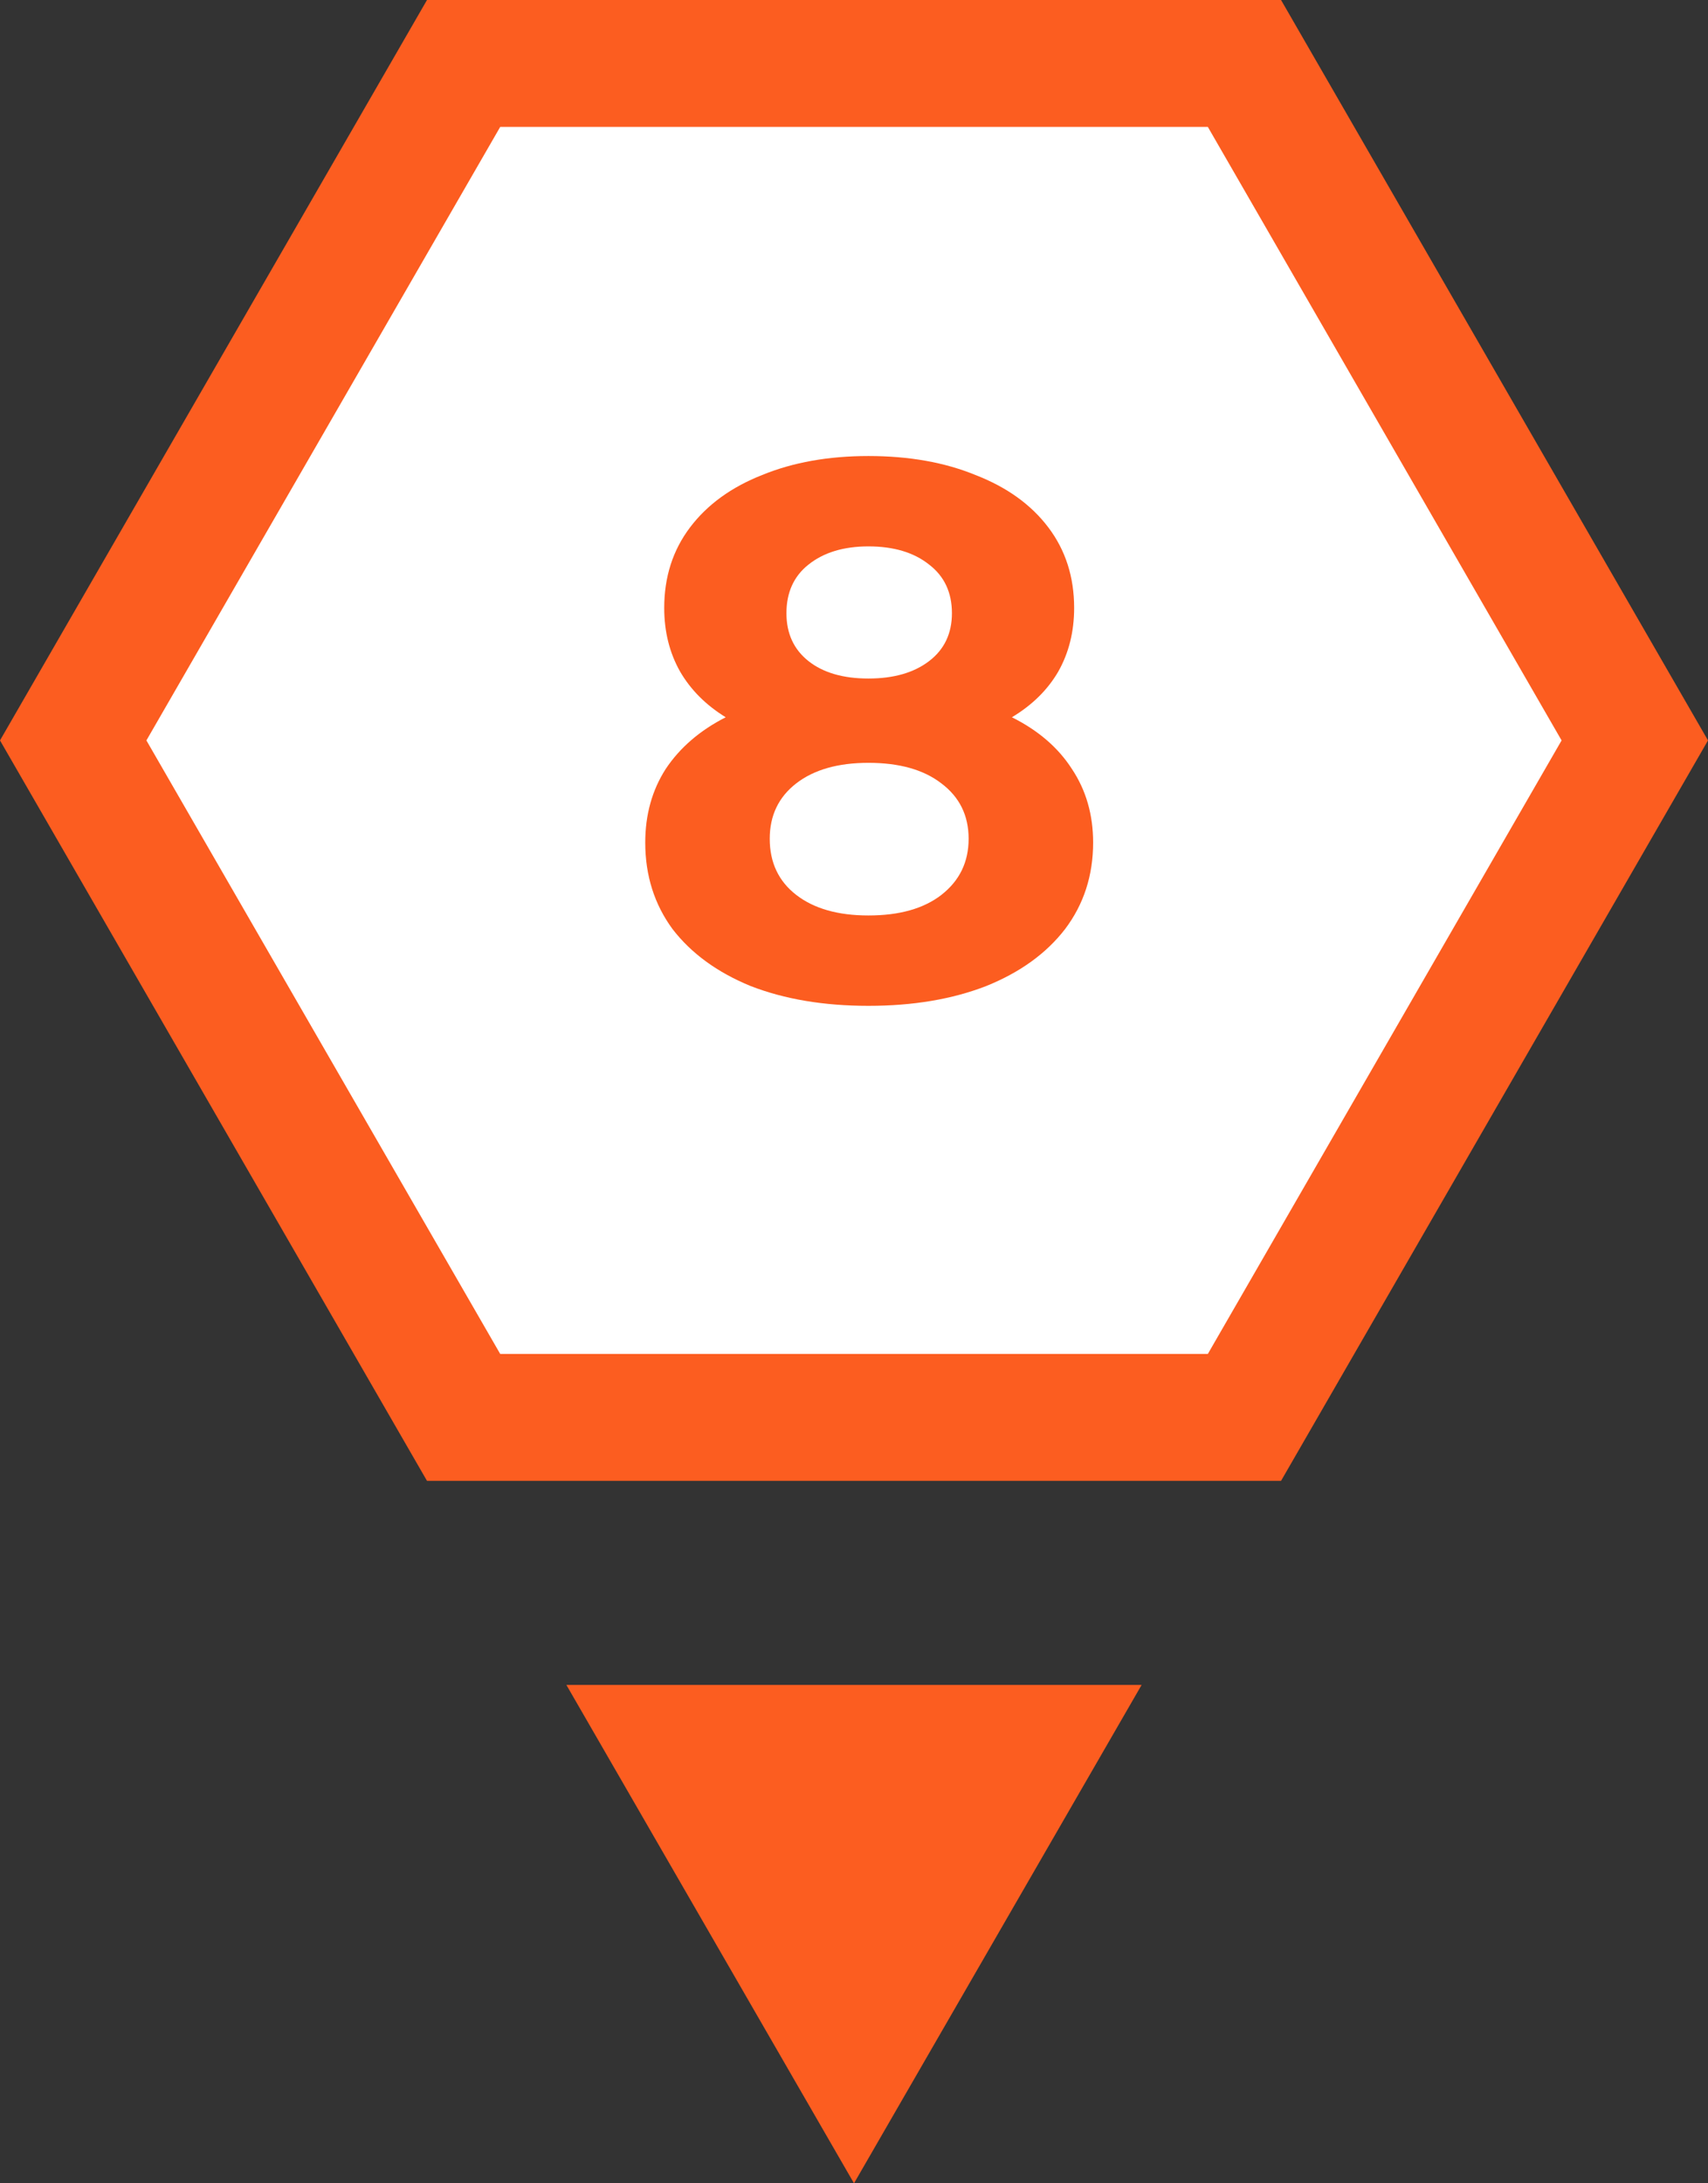
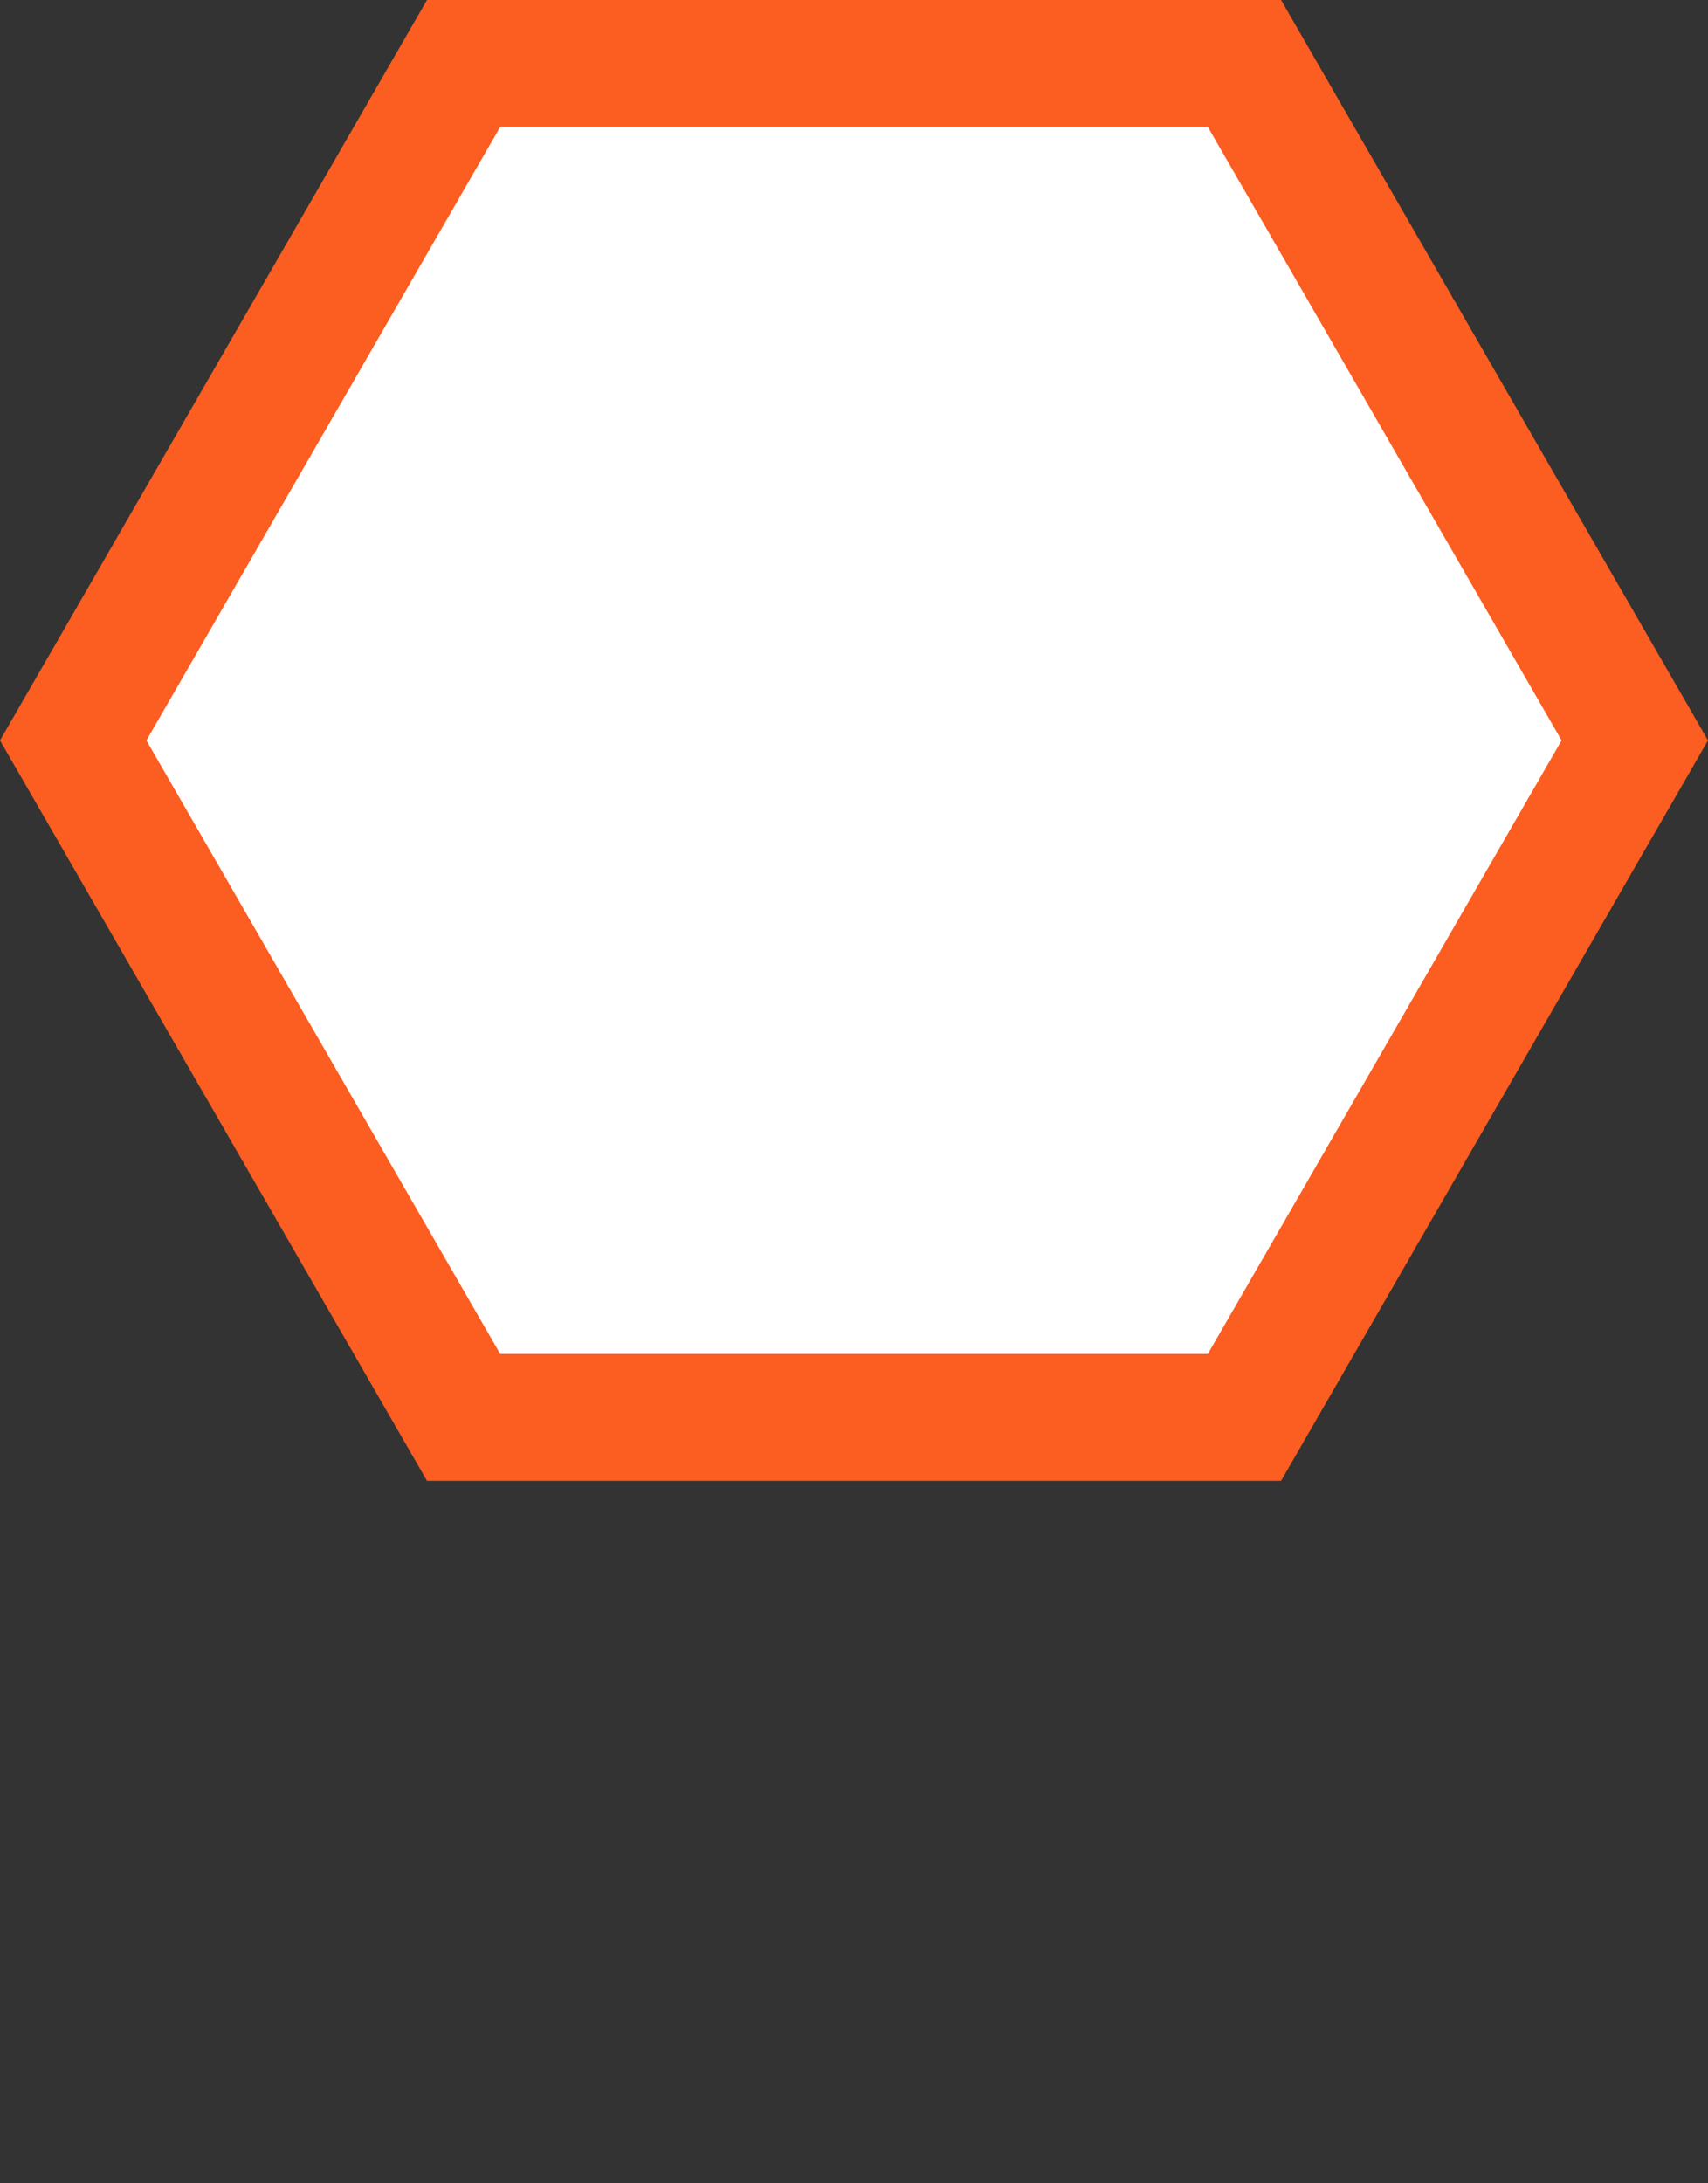
<svg xmlns="http://www.w3.org/2000/svg" width="36" height="46" viewBox="0 0 36 46" fill="none">
  <rect x="0" y="0" width="36" height="46" fill="#333333" stroke="none" />
  <path d="M9.5 2L2 15L10.5 30.5H26L34.5 16L26 2H9.5Z" fill="white" />
  <path d="M9 31.2H27.001L36 15.6L27.001 0H9L0 15.6L9 31.2ZM10.543 2.674H25.458L32.914 15.6L25.458 28.526H10.543L3.086 15.6L10.543 2.674Z" fill="#FC5D20" />
-   <path d="M18 46L11.938 35.5L24.062 35.5L18 46Z" fill="#FC5D20" />
-   <path d="M21.328 15.112C21.883 15.389 22.304 15.752 22.592 16.2C22.891 16.648 23.04 17.165 23.04 17.752C23.04 18.445 22.843 19.053 22.448 19.576C22.053 20.088 21.499 20.488 20.784 20.776C20.07 21.053 19.243 21.192 18.304 21.192C17.366 21.192 16.539 21.053 15.824 20.776C15.12 20.488 14.571 20.088 14.176 19.576C13.792 19.053 13.6 18.445 13.6 17.752C13.6 17.165 13.744 16.648 14.032 16.2C14.331 15.752 14.752 15.389 15.296 15.112C14.88 14.856 14.56 14.536 14.336 14.152C14.112 13.757 14 13.309 14 12.808C14 12.157 14.181 11.592 14.544 11.112C14.907 10.632 15.414 10.264 16.064 10.008C16.715 9.741 17.462 9.608 18.304 9.608C19.157 9.608 19.91 9.741 20.56 10.008C21.221 10.264 21.733 10.632 22.096 11.112C22.459 11.592 22.64 12.157 22.64 12.808C22.64 13.309 22.528 13.757 22.304 14.152C22.08 14.536 21.755 14.856 21.328 15.112ZM18.304 11.512C17.782 11.512 17.36 11.64 17.04 11.896C16.731 12.141 16.576 12.483 16.576 12.92C16.576 13.347 16.731 13.683 17.04 13.928C17.349 14.173 17.771 14.296 18.304 14.296C18.837 14.296 19.264 14.173 19.584 13.928C19.904 13.683 20.064 13.347 20.064 12.92C20.064 12.483 19.904 12.141 19.584 11.896C19.264 11.64 18.837 11.512 18.304 11.512ZM18.304 19.288C18.955 19.288 19.467 19.144 19.84 18.856C20.224 18.557 20.416 18.163 20.416 17.672C20.416 17.181 20.224 16.792 19.84 16.504C19.467 16.216 18.955 16.072 18.304 16.072C17.664 16.072 17.157 16.216 16.784 16.504C16.411 16.792 16.224 17.181 16.224 17.672C16.224 18.173 16.411 18.568 16.784 18.856C17.157 19.144 17.664 19.288 18.304 19.288Z" fill="#FC5D20" />
</svg>